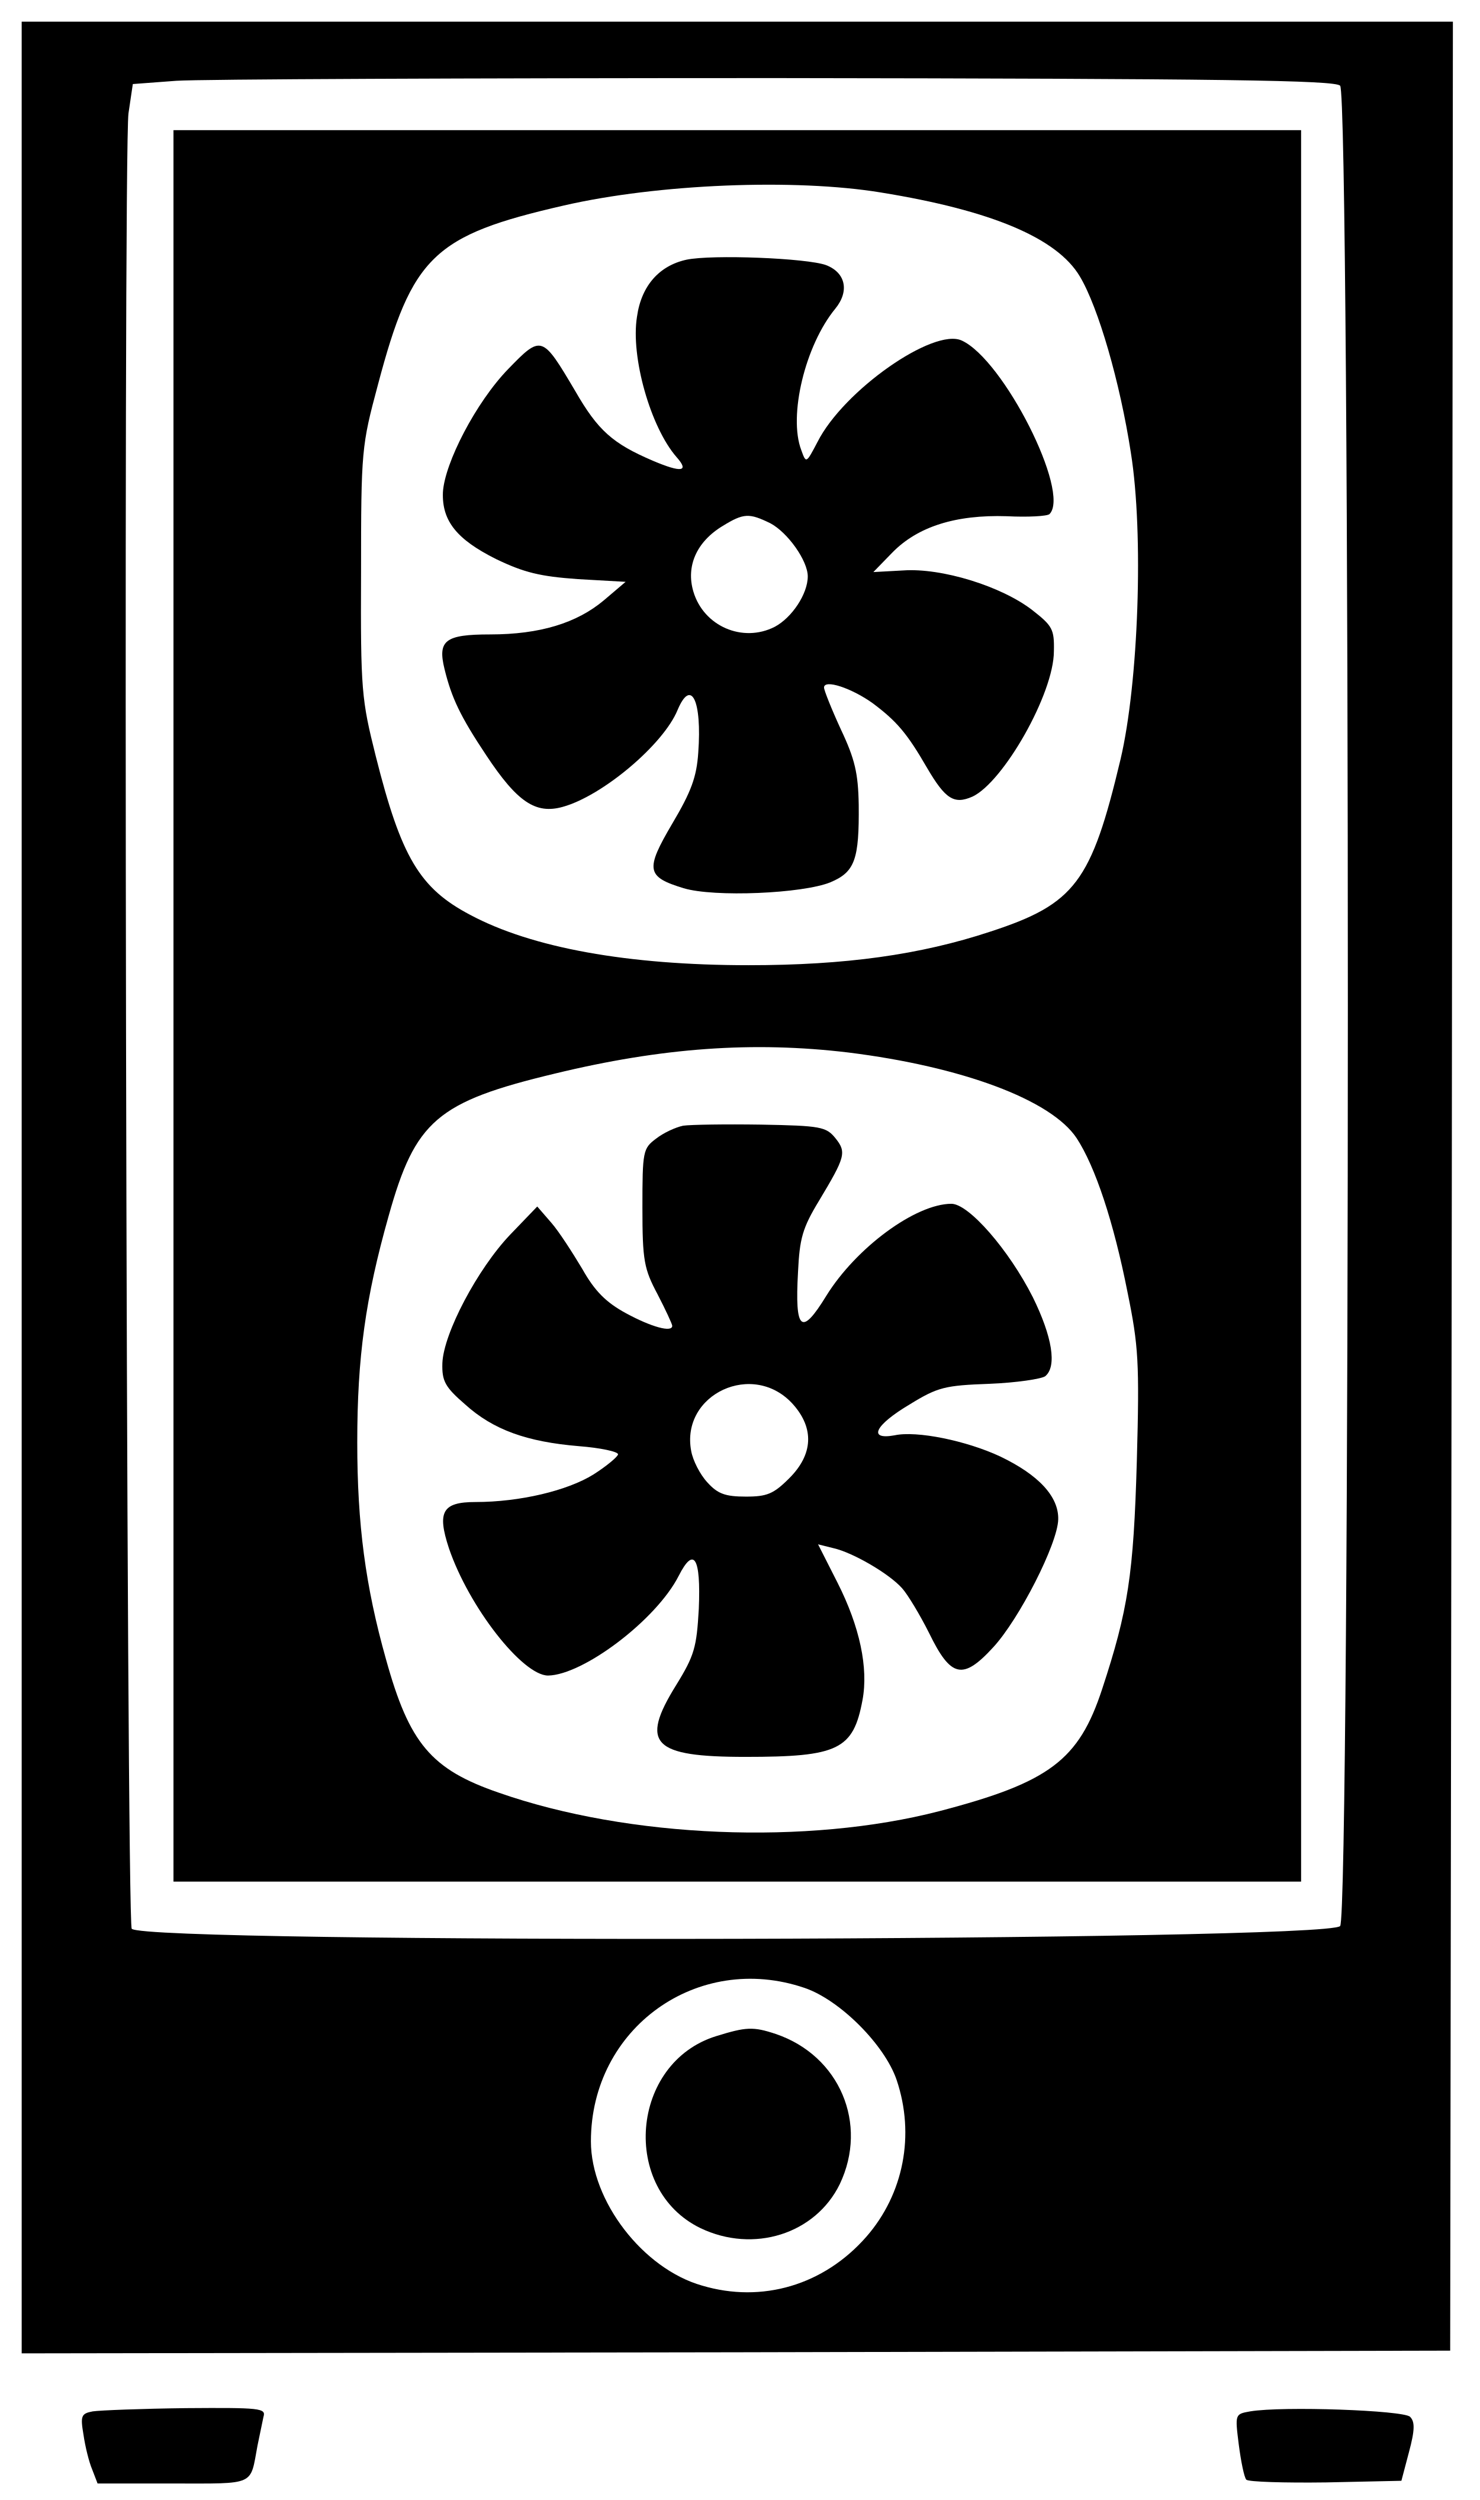
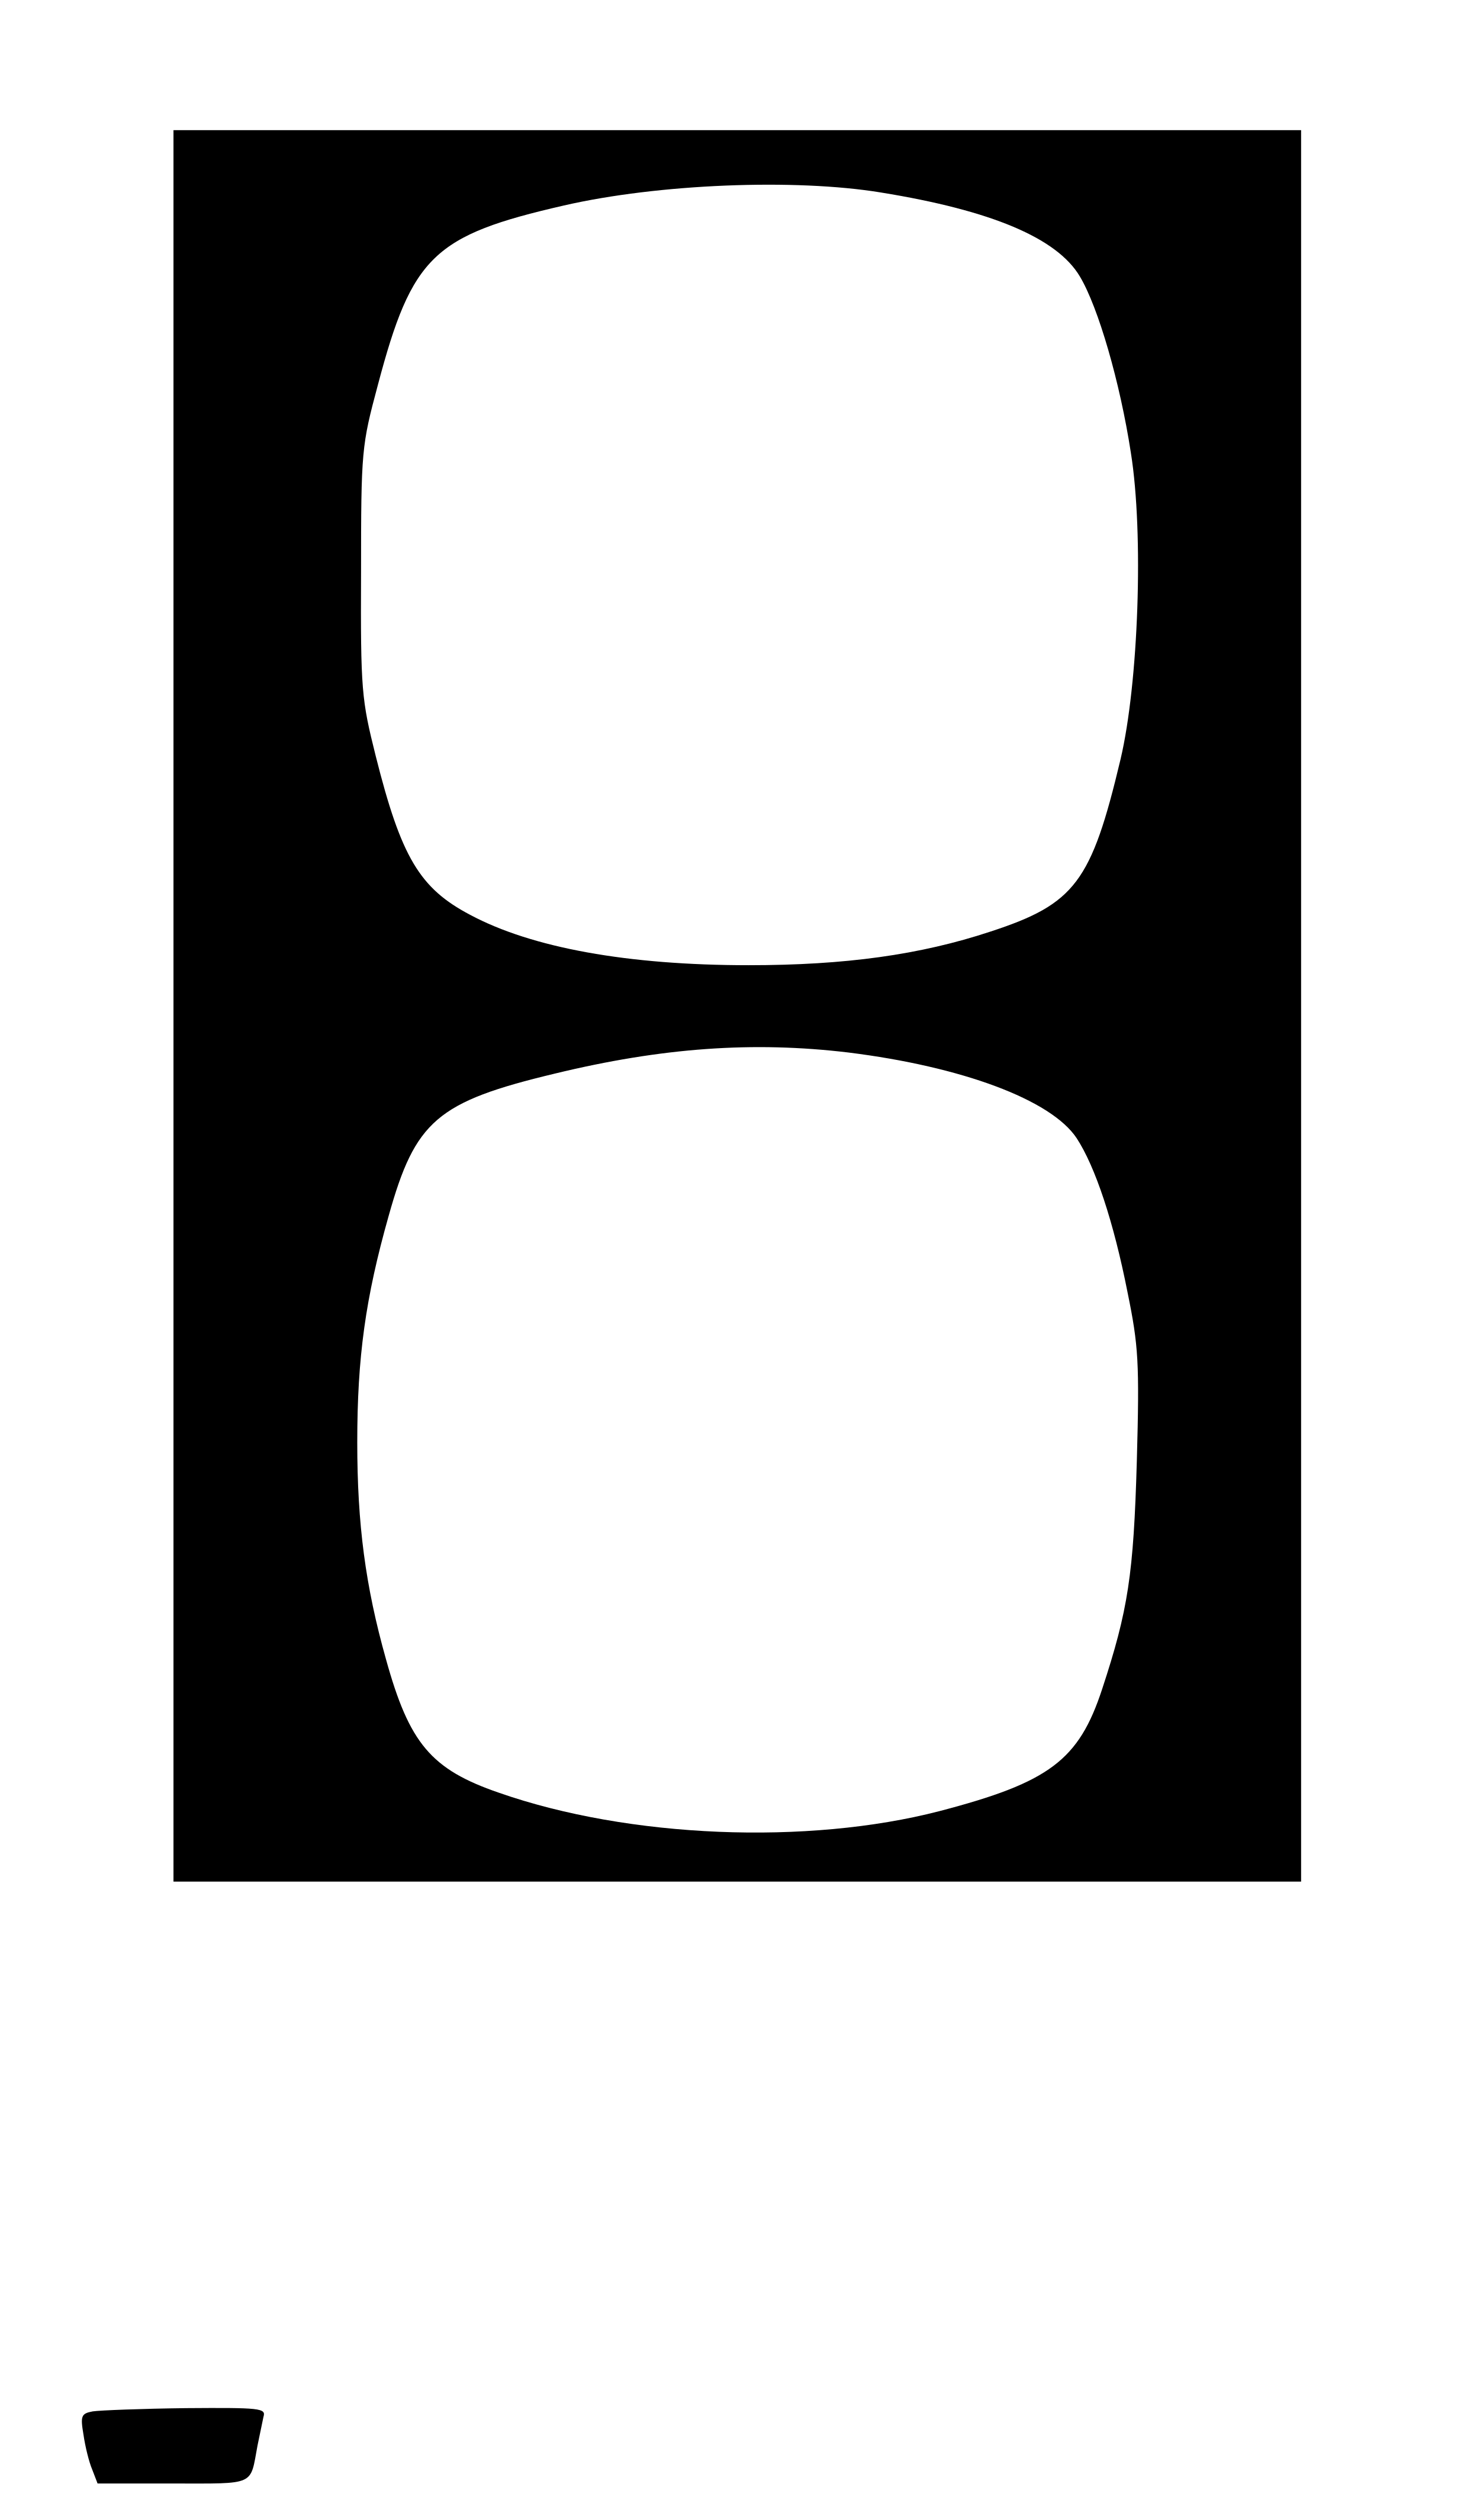
<svg xmlns="http://www.w3.org/2000/svg" version="1.0" width="273pt" height="461pt" viewBox="0 0 273 461" preserveAspectRatio="xMidYMid meet">
  <g transform="translate(0,461) scale(0.1,-0.1)" fill="#000000" stroke="none">
-     <path d="M40 2420 l0 -2150 1318 2 1317 3 3 2148 2 2147 -1320 0 -1320 0 0 -2150z m2432 2032 c19 -19 19 -3375 0 -3394 -28 -28 -2200 -33 -2229 -5 -10 11 -16 3275 -6 3348 l8 54 80 6 c44 3 542 5 1107 5 828 -1 1030 -4 1040 -14z m-988 -3508 c65 -22 148 -105 170 -170 34 -101 13 -210 -56 -289 -78 -89 -192 -123 -303 -90 -109 31 -205 156 -205 266 0 209 197 350 394 283z" />
    <path d="M320 2755 l0 -1615 1040 0 1040 0 0 1615 0 1615 -1040 0 -1040 0 0 -1615z m1305 1500 c204 -33 325 -84 367 -155 34 -57 74 -195 94 -325 24 -150 14 -425 -19 -565 -54 -227 -84 -267 -240 -318 -130 -43 -268 -62 -446 -62 -223 0 -400 32 -514 93 -93 49 -127 106 -174 293 -26 104 -28 120 -27 339 0 225 1 233 31 345 63 238 103 276 343 331 174 40 427 50 585 24z m-60 -1586 c209 -26 374 -87 421 -158 34 -52 68 -153 94 -285 20 -98 22 -128 17 -310 -6 -210 -16 -275 -64 -421 -43 -131 -97 -172 -300 -225 -243 -63 -573 -50 -813 34 -125 43 -165 91 -208 246 -38 135 -53 249 -53 400 0 157 15 266 58 418 49 175 89 210 306 262 198 48 366 60 542 39z" />
-     <path d="M1266 4131 c-50 -11 -83 -48 -91 -105 -12 -74 25 -204 73 -259 24 -27 9 -29 -43 -7 -75 32 -102 56 -144 129 -61 103 -62 104 -124 40 -59 -61 -117 -173 -120 -227 -2 -53 26 -87 98 -123 52 -25 81 -32 151 -37 l88 -5 -40 -34 c-50 -42 -118 -63 -210 -63 -83 0 -97 -11 -84 -64 13 -53 29 -87 77 -159 57 -86 91 -109 141 -95 73 20 186 115 212 179 25 59 45 17 38 -79 -3 -45 -13 -72 -48 -131 -50 -85 -48 -98 21 -119 56 -17 220 -10 271 11 45 19 53 42 52 143 -1 58 -7 84 -33 139 -17 37 -31 72 -31 77 0 16 51 -1 90 -29 44 -33 63 -55 100 -119 34 -58 50 -68 84 -53 57 27 150 190 150 268 1 41 -3 47 -40 76 -57 44 -167 78 -238 73 l-55 -3 35 36 c47 48 117 70 211 67 39 -2 75 0 79 4 39 40 -85 285 -162 320 -52 24 -218 -92 -266 -187 -21 -40 -21 -40 -30 -15 -24 63 7 193 63 261 26 32 19 66 -17 80 -35 13 -211 20 -258 10z m155 -486 c32 -17 69 -69 69 -98 0 -32 -29 -76 -61 -93 -59 -30 -131 1 -150 65 -14 47 6 92 54 121 39 24 49 24 88 5z" />
-     <path d="M1260 2534 c-14 -3 -36 -13 -50 -24 -24 -18 -25 -23 -25 -127 0 -98 3 -113 28 -160 15 -29 27 -55 27 -58 0 -13 -39 -2 -85 23 -37 20 -58 41 -81 82 -18 30 -43 69 -57 85 l-26 30 -50 -52 c-60 -63 -123 -182 -125 -237 -1 -33 5 -44 42 -76 52 -47 114 -69 210 -77 39 -3 72 -10 72 -15 0 -4 -20 -21 -45 -37 -48 -30 -136 -51 -218 -51 -61 0 -71 -18 -49 -85 37 -109 136 -235 183 -235 65 1 200 103 241 184 28 55 41 34 37 -61 -4 -71 -8 -86 -42 -141 -67 -108 -43 -132 128 -132 171 0 199 13 216 105 11 59 -5 135 -46 216 l-36 71 28 -7 c36 -8 103 -47 127 -74 10 -11 33 -49 50 -83 40 -82 62 -87 118 -26 48 52 119 191 120 236 1 42 -36 82 -107 116 -62 29 -154 48 -195 39 -50 -9 -36 19 28 57 52 32 65 35 147 38 50 2 96 9 103 14 22 18 13 73 -23 146 -44 87 -118 172 -150 172 -66 0 -176 -81 -231 -170 -46 -75 -58 -64 -52 44 3 62 8 81 39 132 48 80 51 89 30 115 -17 21 -27 23 -137 25 -66 1 -130 0 -144 -2z m203 -514 c39 -44 37 -92 -7 -136 -29 -29 -41 -34 -80 -34 -38 0 -52 5 -71 26 -14 15 -27 41 -30 58 -20 105 115 168 188 86z" />
-     <path d="M1321 855 c-158 -49 -177 -282 -29 -354 98 -47 212 -11 257 81 53 111 0 237 -118 277 -42 14 -55 13 -110 -4z" />
    <path d="M171 163 c-21 -4 -23 -8 -17 -43 3 -21 10 -50 16 -64 l10 -26 139 0 c154 0 142 -5 156 70 4 19 9 43 11 53 5 16 -6 17 -143 16 -81 -1 -159 -4 -172 -6z" />
-     <path d="M2306 163 c-28 -5 -28 -5 -21 -61 4 -31 10 -61 14 -65 4 -4 70 -6 147 -5 l139 3 14 53 c11 41 11 56 2 65 -12 12 -235 20 -295 10z" />
  </g>
</svg>